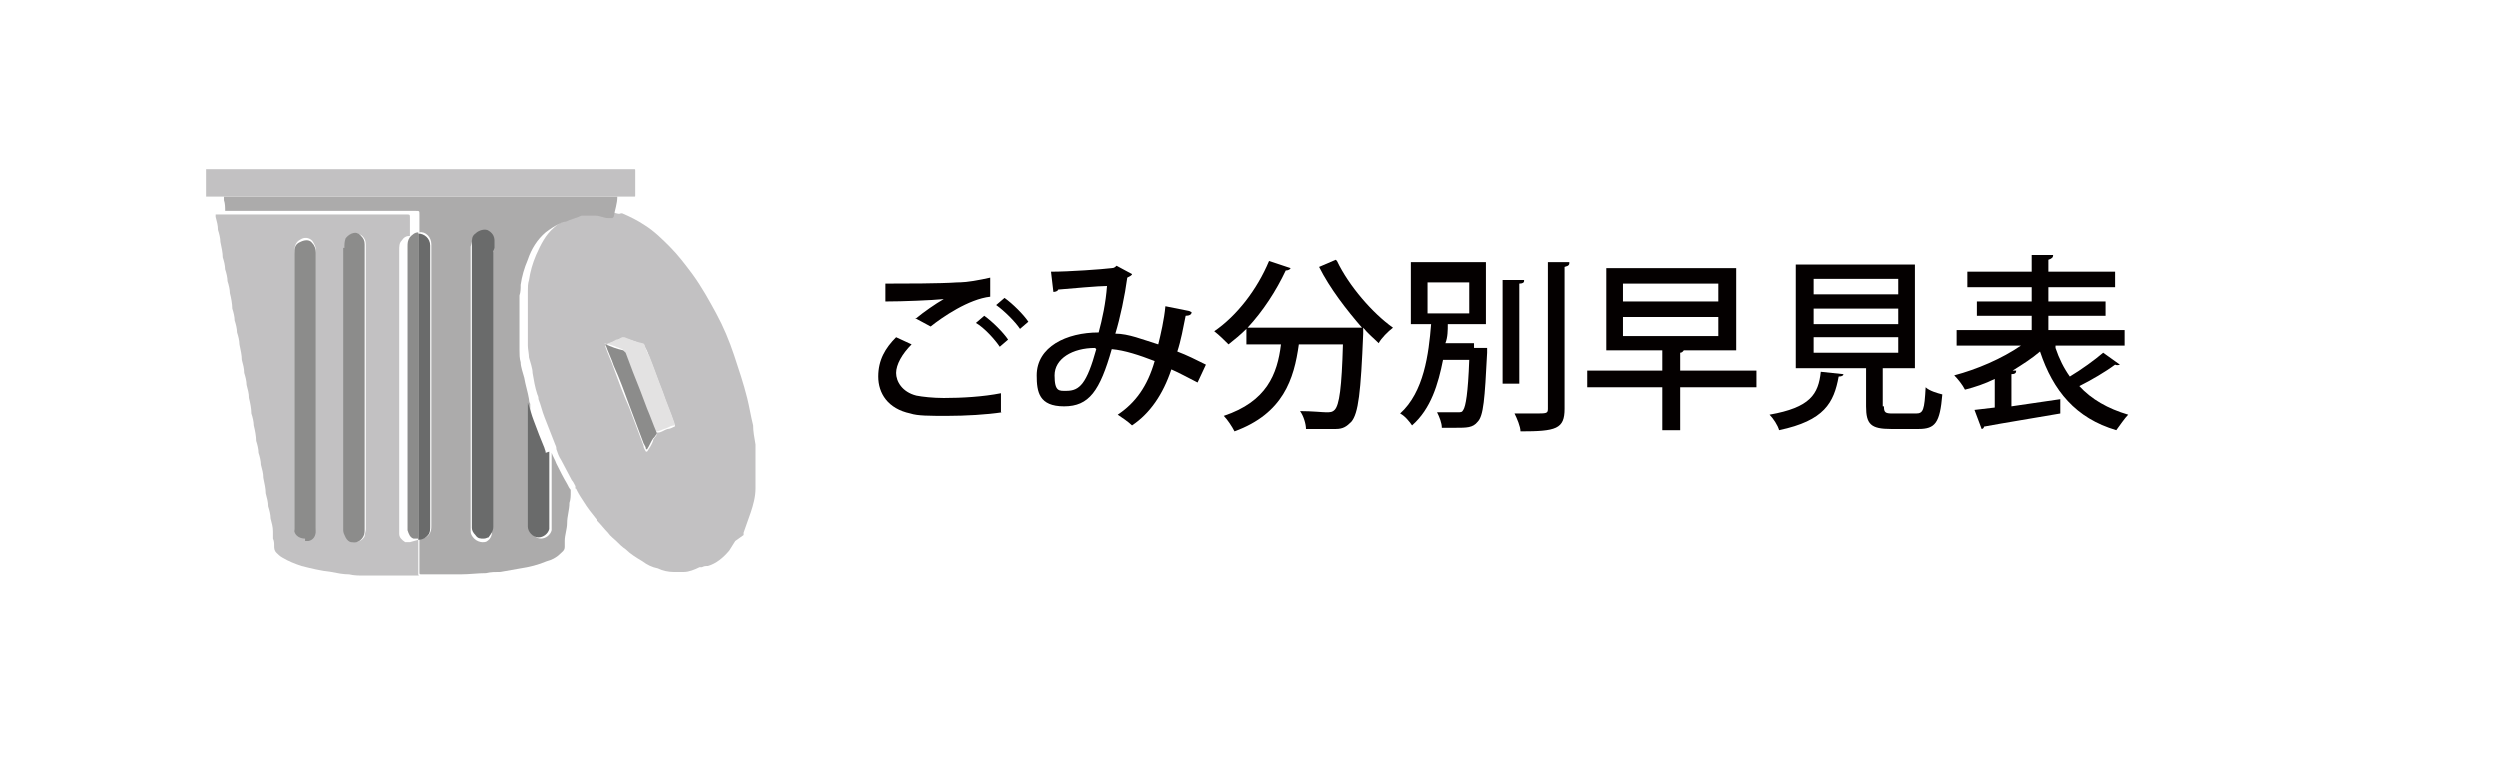
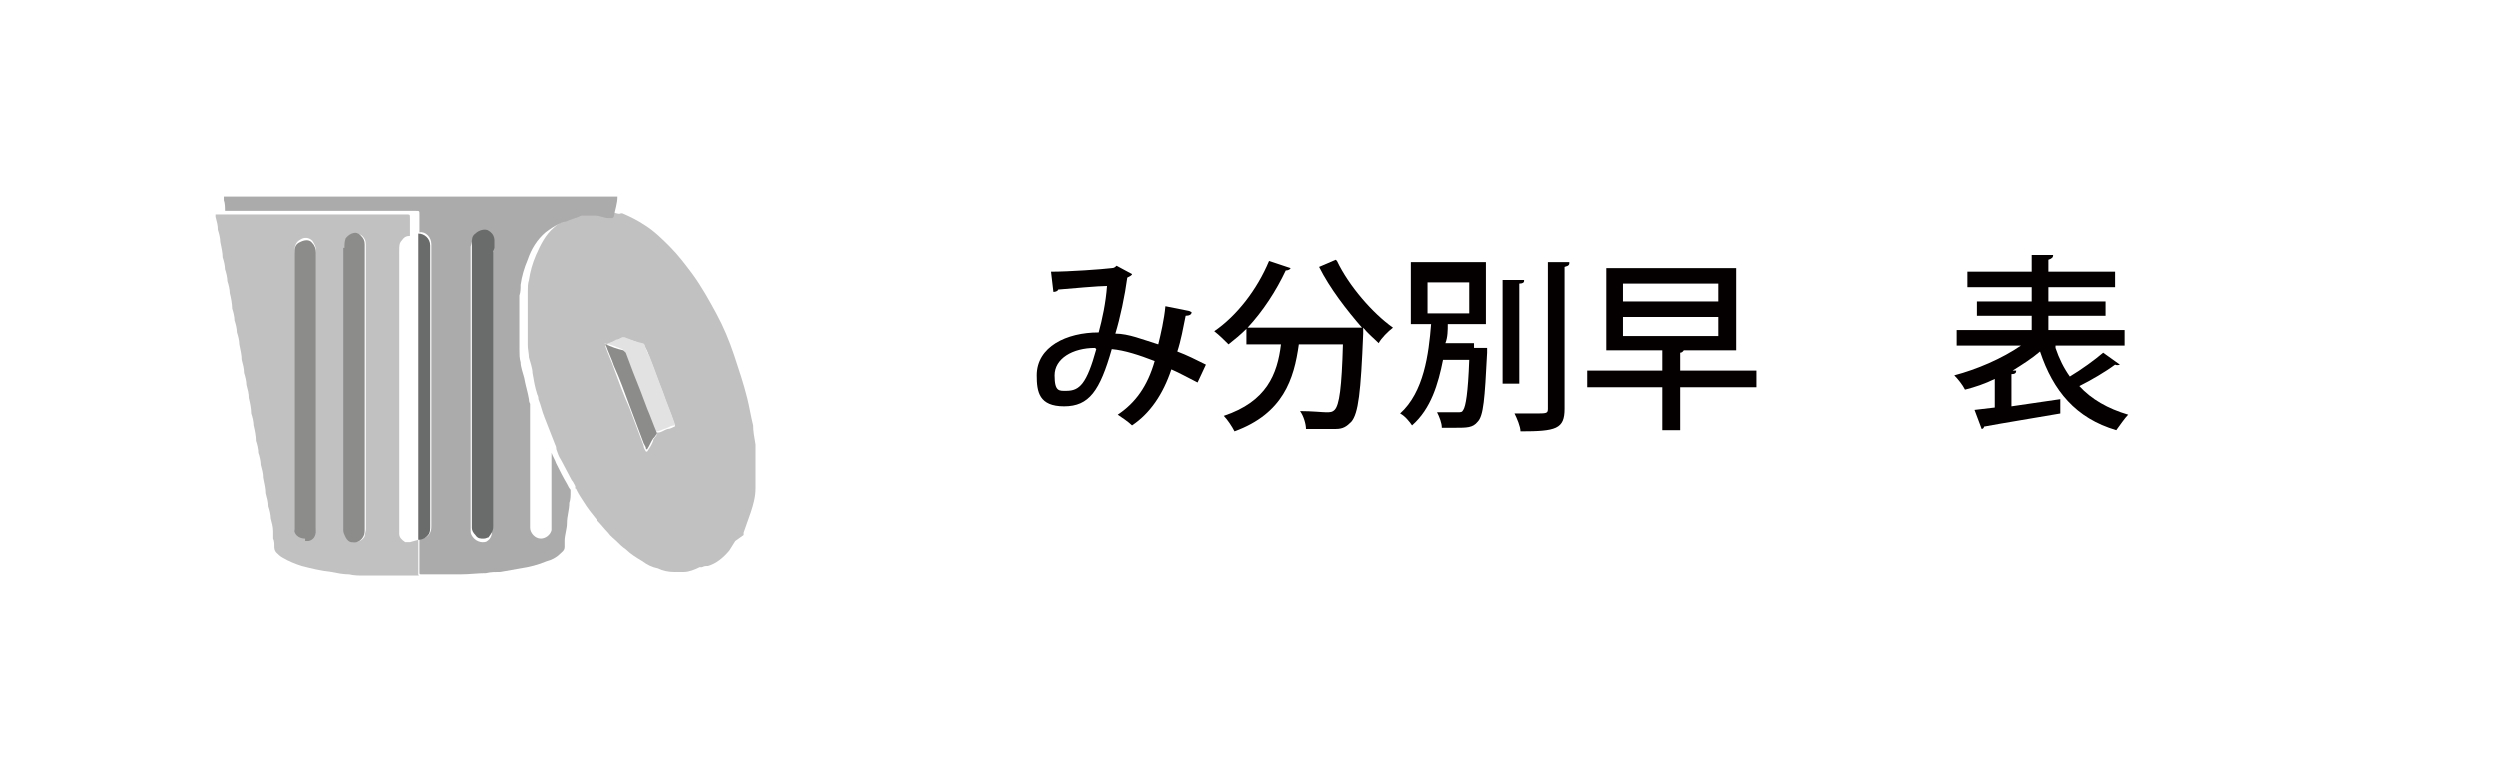
<svg xmlns="http://www.w3.org/2000/svg" id="_レイヤー_1" data-name="レイヤー 1" version="1.1" viewBox="0 0 209.8 63.6">
  <defs>
    <style>
      .cls-1 {
        fill: #c2c1c2;
      }

      .cls-1, .cls-2, .cls-3, .cls-4, .cls-5, .cls-6, .cls-7 {
        stroke-width: 0px;
      }

      .cls-2 {
        fill: #e3e2e2;
      }

      .cls-3 {
        fill: #8c8c8b;
      }

      .cls-4 {
        fill: #acabab;
      }

      .cls-5 {
        fill: #040000;
      }

      .cls-6 {
        fill: #fff;
        filter: url(#drop-shadow-1);
      }

      .cls-7 {
        fill: #6a6b6b;
      }
    </style>
    <filter id="drop-shadow-1" filterUnits="userSpaceOnUse">
      <feOffset dx="0" dy="2" />
      <feGaussianBlur result="blur" stdDeviation="2" />
      <feFlood flood-color="#040000" flood-opacity=".2" />
      <feComposite in2="blur" operator="in" />
      <feComposite in="SourceGraphic" />
    </filter>
  </defs>
  <rect class="cls-6" x="6.1" y="4.1" width="197.6" height="51.5" rx="10.1" ry="10.1" />
  <g>
-     <path class="cls-5" d="M84.1,34.6c-1.3.2-3.1.3-4.6.3s-2.5,0-3.1-.2c-1.9-.4-2.7-1.7-2.7-3.1s.6-2.4,1.5-3.3l1.3.6c-.8.8-1.3,1.7-1.3,2.4s.5,1.6,1.7,1.9c.5.1,1.4.2,2.3.2,1.5,0,3.3-.1,4.8-.4v1.6ZM76.9,26.7c.6-.5,1.6-1.2,2.3-1.6h0c-1,.1-3.4.2-4.9.2,0-.4,0-1.1,0-1.5,1.5,0,4.6,0,6-.1.9,0,1.9-.2,2.8-.4v1.6c-1.8.2-4,1.7-5,2.5l-1.3-.7ZM83.9,29.1c-.4-.6-1.3-1.6-2-2l.7-.6c.7.5,1.6,1.4,2,2l-.7.6ZM85.6,27.6c-.4-.6-1.3-1.5-2-2l.7-.6c.7.5,1.6,1.4,2,2l-.7.6Z" />
    <path class="cls-5" d="M100,26.2c0,.2-.2.3-.5.3-.2,1-.4,2.1-.7,3,.8.3,1.6.7,2.4,1.1l-.7,1.5c-.8-.4-1.5-.8-2.2-1.1-.7,2.1-1.8,3.7-3.3,4.7-.3-.3-.9-.7-1.2-.9,1.5-1,2.5-2.4,3.1-4.5-1.3-.5-2.5-.9-3.6-1-1,3.5-1.9,4.8-4,4.8s-2.3-1.2-2.3-2.6c0-2.4,2.5-3.6,5.2-3.6.3-1.1.6-2.5.7-3.9-.7,0-2.9.2-4.1.3,0,.1-.2.2-.4.2l-.2-1.7c1.5,0,4.3-.2,5.1-.3.2,0,.3-.1.4-.2l1.3.7c0,.1-.2.2-.4.3-.2,1.5-.6,3.4-1,4.7,1.1,0,2.3.5,3.6.9.2-.8.5-2.1.6-3.2l2,.4ZM91.9,29.2c-1.9,0-3.4.9-3.4,2.3s.4,1.3,1,1.3c1.1,0,1.7-.6,2.5-3.5Z" />
    <path class="cls-5" d="M112.2,21.9c1,2.1,3,4.4,4.7,5.6-.4.3-1,.9-1.2,1.3-.4-.4-.9-.8-1.3-1.3,0,.1,0,.3,0,.5-.2,4.9-.4,6.7-1,7.4-.4.4-.7.6-1.3.6-.2,0-.6,0-1,0s-1,0-1.5,0c0-.4-.2-1.1-.5-1.5,1,0,1.9.1,2.2.1s.5,0,.7-.2c.4-.4.6-1.9.7-5.5h-3.7c-.4,2.9-1.3,5.8-5.4,7.3-.2-.4-.6-1-.9-1.3,3.6-1.2,4.5-3.5,4.8-6h-2.9v-1.3c-.5.5-1,.9-1.5,1.3-.3-.3-.8-.8-1.2-1.1,1.9-1.3,3.6-3.5,4.6-5.9l1.8.6c0,.1-.2.2-.4.2-.8,1.7-1.9,3.4-3.2,4.8h8.8s.8,0,.8,0c-1.3-1.5-2.7-3.3-3.6-5.1l1.4-.6Z" />
    <path class="cls-5" d="M123.7,29.2h.3s.8,0,.8,0c0,.1,0,.3,0,.4-.2,3.9-.3,5.3-.8,5.8-.4.5-.9.5-1.9.5s-.7,0-1.1,0c0-.4-.2-.9-.4-1.3.7,0,1.4,0,1.7,0s.4,0,.5-.2c.2-.3.4-1.4.5-4.2h-2.2c-.4,2-1,4.1-2.6,5.5-.2-.3-.6-.8-1-1,2-1.8,2.4-5,2.6-7.5h-1.7v-5.2h6.3v5.2h-3.2c0,.5,0,1.1-.2,1.6h2.4ZM119.8,23.7v2.6h3.5v-2.6h-3.5ZM127.9,23.6c0,.1-.1.2-.4.2v8.4h-1.4v-8.7h1.8ZM129.9,22h1.8c0,.2,0,.3-.4.4v11.9c0,1.7-.7,1.9-3.7,1.9,0-.4-.3-1.1-.5-1.5.6,0,1.3,0,1.7,0,1,0,1.1,0,1.1-.4v-12.3Z" />
    <path class="cls-5" d="M147.4,31.1v1.4h-6.4v3.6h-1.5v-3.6h-6.3v-1.4h6.3v-1.7h-4.7v-6.9h10.9v6.9h-4.4c0,0-.1.2-.3.2v1.5h6.4ZM136.2,23.8v1.5h8v-1.5h-8ZM136.2,26.6v1.6h8v-1.6h-8Z" />
-     <path class="cls-5" d="M154.7,31.4c0,.1-.1.2-.4.2-.4,2.2-1.2,3.7-5,4.5-.1-.4-.5-1-.8-1.3,3.4-.6,4.1-1.7,4.3-3.6l1.9.2ZM158.1,34.1c0,.5.1.6.7.6h2c.6,0,.7-.3.8-2.2.3.3,1,.5,1.4.6-.2,2.4-.6,2.9-2,2.9h-2.3c-1.7,0-2.1-.4-2.1-1.9v-3.2h-5.9v-8.7h10v8.7h-2.7v3.2ZM152.2,23.4v1.3h7.1v-1.3h-7.1ZM152.2,25.9v1.3h7.1v-1.3h-7.1ZM152.2,28.3v1.3h7.1v-1.3h-7.1Z" />
    <path class="cls-5" d="M172.5,29.2c.3.9.7,1.7,1.2,2.4,1-.6,2.1-1.4,2.8-2l1.4,1c0,0-.2.1-.4,0-.8.6-2,1.3-3,1.8,1,1.1,2.4,1.9,4.1,2.4-.3.3-.7.9-1,1.3-3.4-1-5.3-3.3-6.4-6.6-.7.6-1.5,1.1-2.3,1.6h.3c0,.2-.1.3-.4.3v2.7l4.1-.6v1.2c-2.3.4-4.8.8-6.4,1.1,0,.1-.1.2-.2.2l-.6-1.6,1.7-.2v-2.4c-.8.4-1.7.7-2.5.9-.2-.4-.6-.9-.9-1.2,1.9-.5,4-1.4,5.6-2.5h-5.4v-1.3h6.3v-1.2h-4.6v-1.2h4.6v-1.2h-5.4v-1.3h5.4v-1.4h1.8c0,.2-.1.3-.4.4v1h5.6v1.3h-5.6v1.2h4.8v1.2h-4.8v1.2h6.4v1.3h-5.8Z" />
  </g>
  <g>
    <path class="cls-1" d="M61.7,45.4c-.2.3-.3.5-.5.8-.5.6-1.1,1.1-1.8,1.3-.2,0-.3,0-.5.1,0,0-.1,0-.2,0-.4.2-.9.4-1.3.4-.3,0-.6,0-.9,0-.4,0-.9-.1-1.3-.3-.5-.1-.9-.3-1.3-.6-.5-.3-1-.6-1.4-1-.3-.2-.5-.4-.8-.7-.2-.2-.5-.4-.7-.7-.3-.3-.6-.7-.9-1,0,0,0,0,0,0,0,0,0,0,0-.1-.4-.5-.8-1-1.1-1.5-.2-.3-.4-.6-.6-1,0,0,0-.1-.1-.1,0,0,0-.1,0-.2-.1-.2-.2-.4-.3-.5-.3-.6-.6-1.1-.9-1.7-.2-.3-.3-.6-.4-.9,0,0,0,0,0,0,0-.1,0-.2-.1-.4-.3-.8-.6-1.5-.9-2.3-.2-.5-.3-1-.5-1.5,0-.1,0-.2-.1-.4-.2-.6-.3-1.2-.4-1.8,0-.4-.2-.9-.3-1.3,0-.3-.1-.7-.1-1,0-.3,0-.6,0-.9,0-.2,0-.4,0-.6,0-.3,0-.6,0-.9,0-.4,0-.8,0-1.2,0-.3,0-.7,0-1,0-.3,0-.6.1-.9.1-.7.3-1.4.6-2.1.4-.9.8-1.7,1.5-2.3.3-.3.7-.5,1.1-.7.2,0,.4-.1.6-.2.4-.2.9-.3,1.3-.5,0,0,0,0,0,0,0,0,.1,0,.2,0,.2,0,.4,0,.7,0,.1,0,.2,0,.3,0,.3,0,.7.1,1,.2.1,0,.2.1.4,0,0,0,0,0,.1,0,.7.3,1.3.6,1.9,1,.8.5,1.5,1.2,2.1,1.8.7.7,1.3,1.5,1.9,2.3.8,1.1,1.4,2.2,2,3.3.6,1.1,1.1,2.3,1.5,3.5.4,1.2.8,2.4,1.1,3.6.2.8.3,1.5.5,2.3,0,.5.1,1,.2,1.6,0,.4,0,.8,0,1.2,0,.3,0,.6,0,1,0,.5,0,1,0,1.5,0,.7-.2,1.4-.4,2-.2.6-.4,1.1-.6,1.7,0,0,0,.1,0,.2ZM55,36.3c0,0,.1,0,.2,0,.3,0,.5-.2.8-.3.2,0,.4-.1.6-.2,0,0,.1,0,0-.2,0,0,0,0,0,0-.3-.9-.7-1.8-1-2.7-.4-1-.7-1.9-1.1-2.9-.1-.3-.2-.6-.4-.9,0,0,0-.2-.2-.2-.5-.2-1-.4-1.5-.5,0,0-.1,0-.2,0-.2,0-.3.1-.5.2-.3.1-.6.2-.9.4,0,0,0,0,0,0,0,0,0,0,0,.1.2.6.5,1.2.7,1.8.4,1.1.8,2.2,1.3,3.3.4,1.1.8,2.1,1.2,3.2,0,.2.1.3.2.5,0,0,0,0,.1,0,.2-.3.4-.6.5-.9,0-.2.2-.3.3-.5Z" />
    <path class="cls-4" d="M51.4,18.3c-.1,0-.2,0-.4,0-.3,0-.7-.2-1-.2-.1,0-.2,0-.3,0-.2,0-.4,0-.7,0,0,0-.1,0-.2,0,0,0,0,0,0,0-.4.2-.9.3-1.3.5-.2,0-.4.1-.6.2-.4.2-.7.4-1.1.7-.7.6-1.2,1.4-1.5,2.3-.3.7-.5,1.4-.6,2.1,0,.3,0,.6-.1.9,0,.3,0,.7,0,1,0,.4,0,.8,0,1.2,0,.3,0,.6,0,.9,0,.2,0,.4,0,.6,0,.3,0,.6,0,.9,0,.3,0,.7.1,1,0,.4.2.9.3,1.3.1.6.3,1.2.4,1.8,0,.1,0,.2.1.4,0,0,0,0,0,0,0,.2,0,.4,0,.5,0,.3,0,.6,0,.9,0,.4,0,.8,0,1.2,0,0,0,0,0,0,0,.2,0,.5,0,.7,0,.2,0,.5,0,.7,0,.2,0,.3,0,.5,0,.2,0,.5,0,.7,0,.2,0,.5,0,.7,0,.4,0,.7,0,1.1,0,.3,0,.5,0,.8,0,0,0,0,0,0,0,.2,0,.5,0,.7,0,.2,0,.4,0,.7,0,.2,0,.3,0,.5,0,.2,0,.5,0,.7,0,.4.4.9.9.9.4,0,.8-.3.9-.7,0-.3,0-.6,0-.8,0-.3,0-.6,0-.9,0-.3,0-.6,0-1,0-.3,0-.6,0-.9,0-.3,0-.6,0-.9,0-.3,0-.6,0-.9,0-.4,0-.7,0-1.1,0,0,0,0,0,0,.1.3.3.6.4.9.3.6.6,1.2.9,1.7.1.2.2.4.3.5,0,0,0,.1,0,.2,0,.3,0,.6-.1.9,0,.6-.2,1.1-.2,1.7,0,.5-.2,1-.2,1.5,0,.2,0,.4,0,.5,0,.3-.2.4-.4.6-.3.3-.7.5-1.1.6-.7.3-1.5.5-2.2.6-.6.1-1.1.2-1.7.3-.4,0-.8,0-1.2.1-.7,0-1.4.1-2.1.1-.6,0-1.3,0-1.9,0-.4,0-.9,0-1.3,0,0,0-.2,0-.2,0,0,0-.1,0-.1-.1,0,0,0,0,0-.1,0-.5,0-1.1,0-1.6,0-.4,0-.8,0-1.2.4,0,.7-.1.9-.5.1-.2.1-.4.1-.6,0-4,0-8,0-11.9,0-3.9,0-7.8,0-11.7,0-.6-.5-1.1-1-1,0-.5,0-1,0-1.5,0-.3,0-.3-.3-.3-5.3,0-10.5,0-15.8,0,0,0-.2,0-.2,0,0-.3,0-.6-.1-.9,0-.1,0-.2,0-.3,0,0,0,0,0,0,0,0,.1,0,.2,0,10.8,0,21.7,0,32.5,0,0,0,.2,0,.3,0,0,.6-.2,1.1-.3,1.7ZM41.4,21.1h0c0-.2,0-.4,0-.6,0-.4-.2-.7-.6-.9-.4-.2-.8,0-1,.3-.2.2-.2.5-.3.8,0,.5,0,.9,0,1.4,0,.4,0,.9,0,1.3,0,.5,0,.9,0,1.4,0,.4,0,.9,0,1.3,0,.4,0,.9,0,1.4,0,.4,0,.9,0,1.3,0,.5,0,1,0,1.5,0,.4,0,.8,0,1.2,0,.5,0,.9,0,1.4,0,.4,0,.8,0,1.3,0,.5,0,1,0,1.5,0,.4,0,.8,0,1.2,0,.5,0,.9,0,1.4,0,.4,0,.9,0,1.3,0,.4,0,.9,0,1.4,0,.4,0,.9,0,1.3,0,.4,0,.9,0,1.3,0,.3,0,.6,0,1,0,.2.1.4.3.6.2.2.5.3.7.3.1,0,.3,0,.4-.1.3-.2.4-.5.4-.9,0-.4,0-.7,0-1.1,0-.5,0-.9,0-1.4,0-.4,0-.9,0-1.3,0-.4,0-.9,0-1.3,0-.4,0-.9,0-1.3,0-.4,0-.9,0-1.3,0-.4,0-.9,0-1.3,0-.4,0-.9,0-1.3,0-.5,0-.9,0-1.4,0-.4,0-.9,0-1.3,0-.4,0-.9,0-1.3,0-.4,0-.9,0-1.3,0-.5,0-.9,0-1.4,0-.4,0-.9,0-1.3,0-.4,0-.9,0-1.4,0-.4,0-.9,0-1.3,0-.6,0-1.2,0-1.8,0,0,0-.2,0-.3Z" />
    <path class="cls-1" d="M35.1,45.3c0,.4,0,.8,0,1.2,0,.5,0,1.1,0,1.6,0,0,0,0,0,.1,0,0,0,.1.1.1,0,0,.2,0,.2,0,.4,0,.9,0,1.3,0,0,0-.1,0-.2,0-.8,0-1.6,0-2.4,0-.5,0-1,0-1.5,0-.3,0-.6,0-.9,0-.4,0-.8,0-1.2,0-.4,0-.8,0-1.2-.1-.5,0-1-.1-1.5-.2-.9-.1-1.7-.3-2.5-.5-.6-.2-1.1-.4-1.6-.7-.2-.1-.4-.3-.5-.4-.2-.2-.2-.4-.2-.6,0-.2,0-.4-.1-.6,0-.2,0-.4,0-.6,0-.4-.1-.7-.2-1.1,0-.3-.1-.7-.2-1,0-.4-.1-.7-.2-1.1,0-.4-.1-.8-.2-1.3,0-.4-.1-.7-.2-1.1,0-.3-.1-.7-.2-1,0-.3-.1-.7-.2-1,0-.4-.1-.9-.2-1.3,0-.3-.1-.7-.2-1,0-.4-.1-.9-.2-1.3,0-.4-.1-.7-.2-1.1,0-.3-.1-.7-.2-1,0-.4-.1-.7-.2-1.1,0-.4-.1-.8-.2-1.3,0-.3-.1-.7-.2-1,0-.3-.1-.7-.2-1,0-.3-.1-.7-.2-1,0-.4-.1-.9-.2-1.3,0-.3-.1-.7-.2-1,0-.3-.1-.7-.2-1,0-.3-.1-.7-.2-1,0-.4-.1-.8-.2-1.3,0-.3-.1-.7-.2-1,0-.4-.1-.7-.2-1.1,0,0,0-.1,0-.2,0,0,.2,0,.2,0,5.3,0,10.5,0,15.8,0,.3,0,.3,0,.3.3,0,.5,0,1,0,1.5,0,0,0,0,0,0-.3,0-.5.1-.7.4-.2.2-.2.5-.2.8,0,7.8,0,15.6,0,23.4,0,.1,0,.3,0,.4,0,.3.2.5.5.7.1,0,.3,0,.4,0h0ZM25.6,45.2c0,0,.2,0,.3,0,.4-.2.6-.5.6-.9,0-.3,0-.6,0-.9,0-.3,0-.7,0-1,0-.3,0-.6,0-.9,0-.3,0-.6,0-.9,0-.3,0-.7,0-1,0-.3,0-.6,0-.9,0-.3,0-.6,0-.9,0-.3,0-.6,0-.9,0-.3,0-.6,0-.9,0-.3,0-.7,0-1,0-.3,0-.5,0-.8,0,0,0,0,0,0,0-.2,0-.5,0-.7,0-.2,0-.4,0-.6,0-.4,0-.8,0-1.2,0-.2,0-.5,0-.7,0-.2,0-.3,0-.5,0-.2,0-.5,0-.7,0-.2,0-.5,0-.7,0-.2,0-.3,0-.5,0-.4,0-.7,0-1.1,0-.2,0-.5,0-.7,0-.2,0-.4,0-.5,0-.3,0-.6,0-.9,0,0,0,0,0,0,0-.3,0-.5,0-.8,0-.2,0-.4,0-.6,0-.4,0-.7,0-1.1,0-.2,0-.5,0-.7,0-.2,0-.4,0-.5,0-.2,0-.4,0-.7,0-.3-.1-.5-.3-.8-.3-.3-.7-.3-1-.1-.4.2-.5.6-.5,1,0,.3,0,.6,0,.9,0,0,0,0,0,0,0,.2,0,.5,0,.7,0,.2,0,.5,0,.7,0,.2,0,.3,0,.5,0,.3,0,.5,0,.8,0,.2,0,.4,0,.6,0,.2,0,.3,0,.5,0,.3,0,.5,0,.8,0,.2,0,.4,0,.7,0,.4,0,.7,0,1.1,0,.3,0,.6,0,.9,0,.3,0,.6,0,.9,0,.3,0,.6,0,.9,0,.3,0,.6,0,.9,0,.3,0,.6,0,.9,0,.3,0,.6,0,.9,0,.3,0,.6,0,1,0,.3,0,.6,0,.9,0,.3,0,.6,0,.9,0,.3,0,.6,0,.9,0,.3,0,.6,0,.9,0,.3,0,.7,0,1,0,.3,0,.6,0,.9,0,.3,0,.6,0,.9,0,.3,0,.6,0,.9,0,.4,0,.8,0,1.2,0,0,0,0,0,0,0,.2,0,.5,0,.7,0,.1,0,.3,0,.4.1.4.5.7.9.6ZM28.9,20.8c0,.2,0,.4,0,.6,0,.4,0,.9,0,1.3,0,.5,0,.9,0,1.4,0,.4,0,.9,0,1.3,0,.4,0,.9,0,1.3,0,.5,0,.9,0,1.4,0,.4,0,.9,0,1.3,0,.5,0,.9,0,1.4,0,.4,0,.9,0,1.3,0,.5,0,1,0,1.5,0,.4,0,.8,0,1.2,0,.5,0,.9,0,1.4,0,.4,0,.9,0,1.3,0,.4,0,.9,0,1.4,0,.4,0,.9,0,1.3,0,.5,0,.9,0,1.4,0,.4,0,.9,0,1.3,0,.5,0,1,0,1.6,0,.2,0,.4.2.6.1.2.3.3.5.4.4,0,.8-.1,1-.5,0-.2.1-.4.1-.6,0-.1,0-.3,0-.4,0-.5,0-.9,0-1.4,0-.4,0-.9,0-1.3,0-.4,0-.9,0-1.3,0-.5,0-.9,0-1.4,0-.4,0-.9,0-1.3,0-.4,0-.9,0-1.4,0-.4,0-.9,0-1.3,0-.5,0-.9,0-1.4,0-.4,0-.9,0-1.3,0-.4,0-.9,0-1.4,0-.4,0-.9,0-1.3,0-.4,0-.9,0-1.4,0-.4,0-.9,0-1.3,0-.4,0-.9,0-1.4,0-.4,0-.9,0-1.3,0-.6,0-1.2,0-1.9,0-.5,0-.9,0-1.4,0-.3-.1-.5-.3-.7-.5-.4-1.1-.2-1.3.2-.1.2-.2.5-.1.8Z" />
-     <path class="cls-1" d="M53.1,14.2c-.2,0-.5,0-.7,0-.2,0-.3,0-.5,0-2.2,0-4.4,0-6.6,0,0,0-.2,0-.2,0-.2,0-.5,0-.7,0-3.9,0-7.8,0-11.7,0-.2,0-.4,0-.5,0,0,0-.1,0-.2,0-3.1,0-6.1,0-9.2,0,0,0,0,0,0,0-.2,0-.5,0-.7,0-.1,0-.2,0-.3,0-1,0-2,0-3.1,0-.2,0-.3,0-.5,0h0c-.3,0-.5,0-.8,0,0,0,0,0-.1,0,0,0,0,0,0,0v2.3h0c0,0,0,0,0,0,0,0,.1,0,.2,0,.4,0,.9,0,1.3,0h0s0,0,0,0c0,0,0,0,0,0,0,0,.1,0,.2,0,10.8,0,21.7,0,32.5,0,0,0,.2,0,.3,0,0,0,.1,0,.2,0,.4,0,.8,0,1.2,0,.1,0,.1,0,.1-.1,0-.7,0-1.4,0-2.1,0-.1,0-.1-.1-.1Z" />
-     <path class="cls-7" d="M46.1,37.9c0,.3,0,.7,0,1.1,0,.3,0,.6,0,.9,0,.3,0,.6,0,.9,0,.3,0,.6,0,.9,0,.3,0,.6,0,1,0,.3,0,.6,0,.9,0,.3,0,.6,0,.8-.1.4-.5.7-.9.7-.5,0-.9-.5-.9-.9,0-.2,0-.5,0-.7,0-.2,0-.3,0-.5,0-.2,0-.4,0-.7,0-.2,0-.5,0-.7,0,0,0,0,0,0,0-.3,0-.5,0-.8,0-.4,0-.7,0-1.1,0-.2,0-.5,0-.7,0-.2,0-.5,0-.7,0-.2,0-.3,0-.5,0-.2,0-.5,0-.7,0-.2,0-.5,0-.7,0,0,0,0,0,0,0-.4,0-.8,0-1.2,0-.3,0-.6,0-.9,0-.2,0-.4,0-.5,0,0,0,0,0,0,.2.5.3,1,.5,1.5.3.8.6,1.6.9,2.3,0,.1.1.2.1.4Z" />
    <path class="cls-2" d="M50.8,28.9s0,0,0,0c.3-.1.6-.2.9-.4.2,0,.3-.1.5-.2,0,0,.1,0,.2,0,.5.2,1,.4,1.5.5.1,0,.2.1.2.2.1.3.2.6.4.9.4,1,.7,1.9,1.1,2.9.3.9.7,1.8,1,2.7,0,0,0,0,0,0,0,0,0,.1,0,.2-.2,0-.4.1-.6.2-.3.1-.5.2-.8.3,0,0,0,0-.2,0-.3-.7-.5-1.3-.8-2-.4-1-.8-2-1.2-3.1-.2-.5-.4-1.1-.6-1.6,0,0,0-.1-.2-.2-.5-.2-1-.4-1.5-.5Z" />
    <path class="cls-3" d="M50.8,28.9c.5.2,1,.4,1.5.5,0,0,.1.1.2.2.2.5.4,1.1.6,1.6.4,1,.8,2,1.2,3.1.3.7.5,1.3.8,2,0,.2-.2.4-.3.5-.2.3-.3.6-.5.9,0,0,0,0-.1,0,0-.2-.1-.3-.2-.5-.4-1.1-.8-2.1-1.2-3.2-.4-1.1-.8-2.2-1.3-3.3-.2-.6-.5-1.2-.7-1.8,0,0,0-.1,0-.1Z" />
    <path class="cls-7" d="M41.4,21.1c0,0,0,.2,0,.3,0,.6,0,1.2,0,1.8,0,.4,0,.9,0,1.3,0,.5,0,.9,0,1.4,0,.4,0,.9,0,1.3,0,.5,0,.9,0,1.4,0,.4,0,.9,0,1.3,0,.4,0,.9,0,1.3,0,.4,0,.9,0,1.3,0,.5,0,.9,0,1.4,0,.4,0,.9,0,1.3,0,.4,0,.9,0,1.3,0,.4,0,.9,0,1.3,0,.4,0,.9,0,1.3,0,.4,0,.9,0,1.3,0,.4,0,.9,0,1.3,0,.5,0,.9,0,1.4,0,.4,0,.7,0,1.1,0,.4-.2.6-.4.9-.1,0-.2.1-.4.1-.3,0-.5,0-.7-.3-.2-.2-.3-.4-.3-.6,0-.3,0-.7,0-1,0-.4,0-.9,0-1.3,0-.4,0-.9,0-1.3,0-.5,0-.9,0-1.4,0-.4,0-.9,0-1.3,0-.5,0-.9,0-1.4,0-.4,0-.8,0-1.2,0-.5,0-1,0-1.5,0-.4,0-.8,0-1.3,0-.5,0-.9,0-1.4,0-.4,0-.8,0-1.2,0-.5,0-1,0-1.5,0-.4,0-.9,0-1.3,0-.5,0-.9,0-1.4,0-.4,0-.9,0-1.3,0-.5,0-.9,0-1.4,0-.4,0-.9,0-1.3,0-.5,0-.9,0-1.4,0-.3,0-.6.3-.8.2-.2.6-.4,1-.3.4.2.6.5.6.9,0,.2,0,.4,0,.6h0Z" />
    <path class="cls-7" d="M35.1,19.6c.5,0,1,.4,1,1,0,3.9,0,7.8,0,11.7,0,4,0,8,0,11.9,0,.2,0,.4-.1.6-.2.3-.5.5-.9.5,0,0,0,0,0,0,0,0,0-.2,0-.2,0-8.4,0-16.8,0-25.2,0,0,0-.2,0-.2h0Z" />
    <path class="cls-3" d="M25.6,45.2c-.4,0-.8-.2-.9-.6,0-.1,0-.3,0-.4,0-.2,0-.5,0-.7,0,0,0,0,0,0,0-.4,0-.8,0-1.2,0-.3,0-.6,0-.9,0-.3,0-.6,0-.9,0-.3,0-.6,0-.9,0-.3,0-.7,0-1,0-.3,0-.6,0-.9,0-.3,0-.6,0-.9,0-.3,0-.6,0-.9,0-.3,0-.6,0-.9,0-.3,0-.6,0-1,0-.3,0-.6,0-.9,0-.3,0-.6,0-.9,0-.3,0-.6,0-.9,0-.3,0-.6,0-.9,0-.3,0-.6,0-.9,0-.3,0-.6,0-.9,0-.4,0-.7,0-1.1,0-.2,0-.4,0-.7,0-.3,0-.5,0-.8,0-.2,0-.3,0-.5,0-.2,0-.4,0-.6,0-.3,0-.5,0-.8,0-.2,0-.3,0-.5,0-.2,0-.5,0-.7,0-.2,0-.5,0-.7,0,0,0,0,0,0,0-.3,0-.6,0-.9,0-.4,0-.8.5-1,.4-.2.8-.2,1,.1.2.2.3.5.3.8,0,.2,0,.4,0,.7,0,.2,0,.4,0,.5,0,.2,0,.5,0,.7,0,.4,0,.7,0,1.1,0,.2,0,.4,0,.6,0,.3,0,.5,0,.8,0,0,0,0,0,0,0,.3,0,.6,0,.9,0,.2,0,.4,0,.5,0,.2,0,.5,0,.7,0,.4,0,.7,0,1.1,0,.2,0,.3,0,.5,0,.2,0,.5,0,.7,0,.2,0,.5,0,.7,0,.2,0,.3,0,.5,0,.2,0,.5,0,.7,0,.4,0,.8,0,1.2,0,.2,0,.4,0,.6,0,.2,0,.5,0,.7,0,0,0,0,0,0,0,.3,0,.5,0,.8,0,.3,0,.7,0,1,0,.3,0,.6,0,.9,0,.3,0,.6,0,.9,0,.3,0,.6,0,.9,0,.3,0,.6,0,.9,0,.3,0,.7,0,1,0,.3,0,.6,0,.9,0,.3,0,.6,0,.9,0,.3,0,.7,0,1,0,.3,0,.6,0,.9,0,.5-.2.8-.6.9,0,0-.2,0-.3,0Z" />
    <path class="cls-3" d="M28.9,20.8c0-.3,0-.5.1-.8.3-.4.9-.7,1.3-.2.2.2.3.4.3.7,0,.5,0,.9,0,1.4,0,.6,0,1.2,0,1.9,0,.4,0,.9,0,1.3,0,.5,0,.9,0,1.4,0,.4,0,.9,0,1.3,0,.5,0,.9,0,1.4,0,.4,0,.9,0,1.3,0,.5,0,.9,0,1.4,0,.4,0,.9,0,1.3,0,.5,0,.9,0,1.4,0,.4,0,.9,0,1.3,0,.5,0,.9,0,1.4,0,.4,0,.9,0,1.3,0,.5,0,.9,0,1.4,0,.4,0,.9,0,1.3,0,.4,0,.9,0,1.3,0,.5,0,.9,0,1.4,0,.1,0,.3,0,.4,0,.2,0,.4-.1.6-.2.4-.6.6-1,.5-.2,0-.4-.2-.5-.4-.1-.2-.2-.4-.2-.6,0-.5,0-1,0-1.6,0-.4,0-.9,0-1.3,0-.5,0-.9,0-1.4,0-.4,0-.9,0-1.3,0-.5,0-.9,0-1.4,0-.4,0-.9,0-1.3,0-.5,0-.9,0-1.4,0-.4,0-.8,0-1.2,0-.5,0-1,0-1.5,0-.4,0-.9,0-1.3,0-.5,0-.9,0-1.4,0-.4,0-.9,0-1.3,0-.5,0-.9,0-1.4,0-.4,0-.9,0-1.3,0-.4,0-.9,0-1.3,0-.5,0-.9,0-1.4,0-.4,0-.9,0-1.3,0-.2,0-.4,0-.6Z" />
-     <path class="cls-3" d="M35.1,19.6c0,0,0,.2,0,.2,0,8.4,0,16.8,0,25.2,0,0,0,.2,0,.2-.1,0-.3,0-.4,0-.3-.1-.4-.4-.5-.7,0-.1,0-.3,0-.4,0-7.8,0-15.6,0-23.4,0-.3,0-.5.2-.8.2-.2.4-.4.7-.4Z" />
  </g>
</svg>